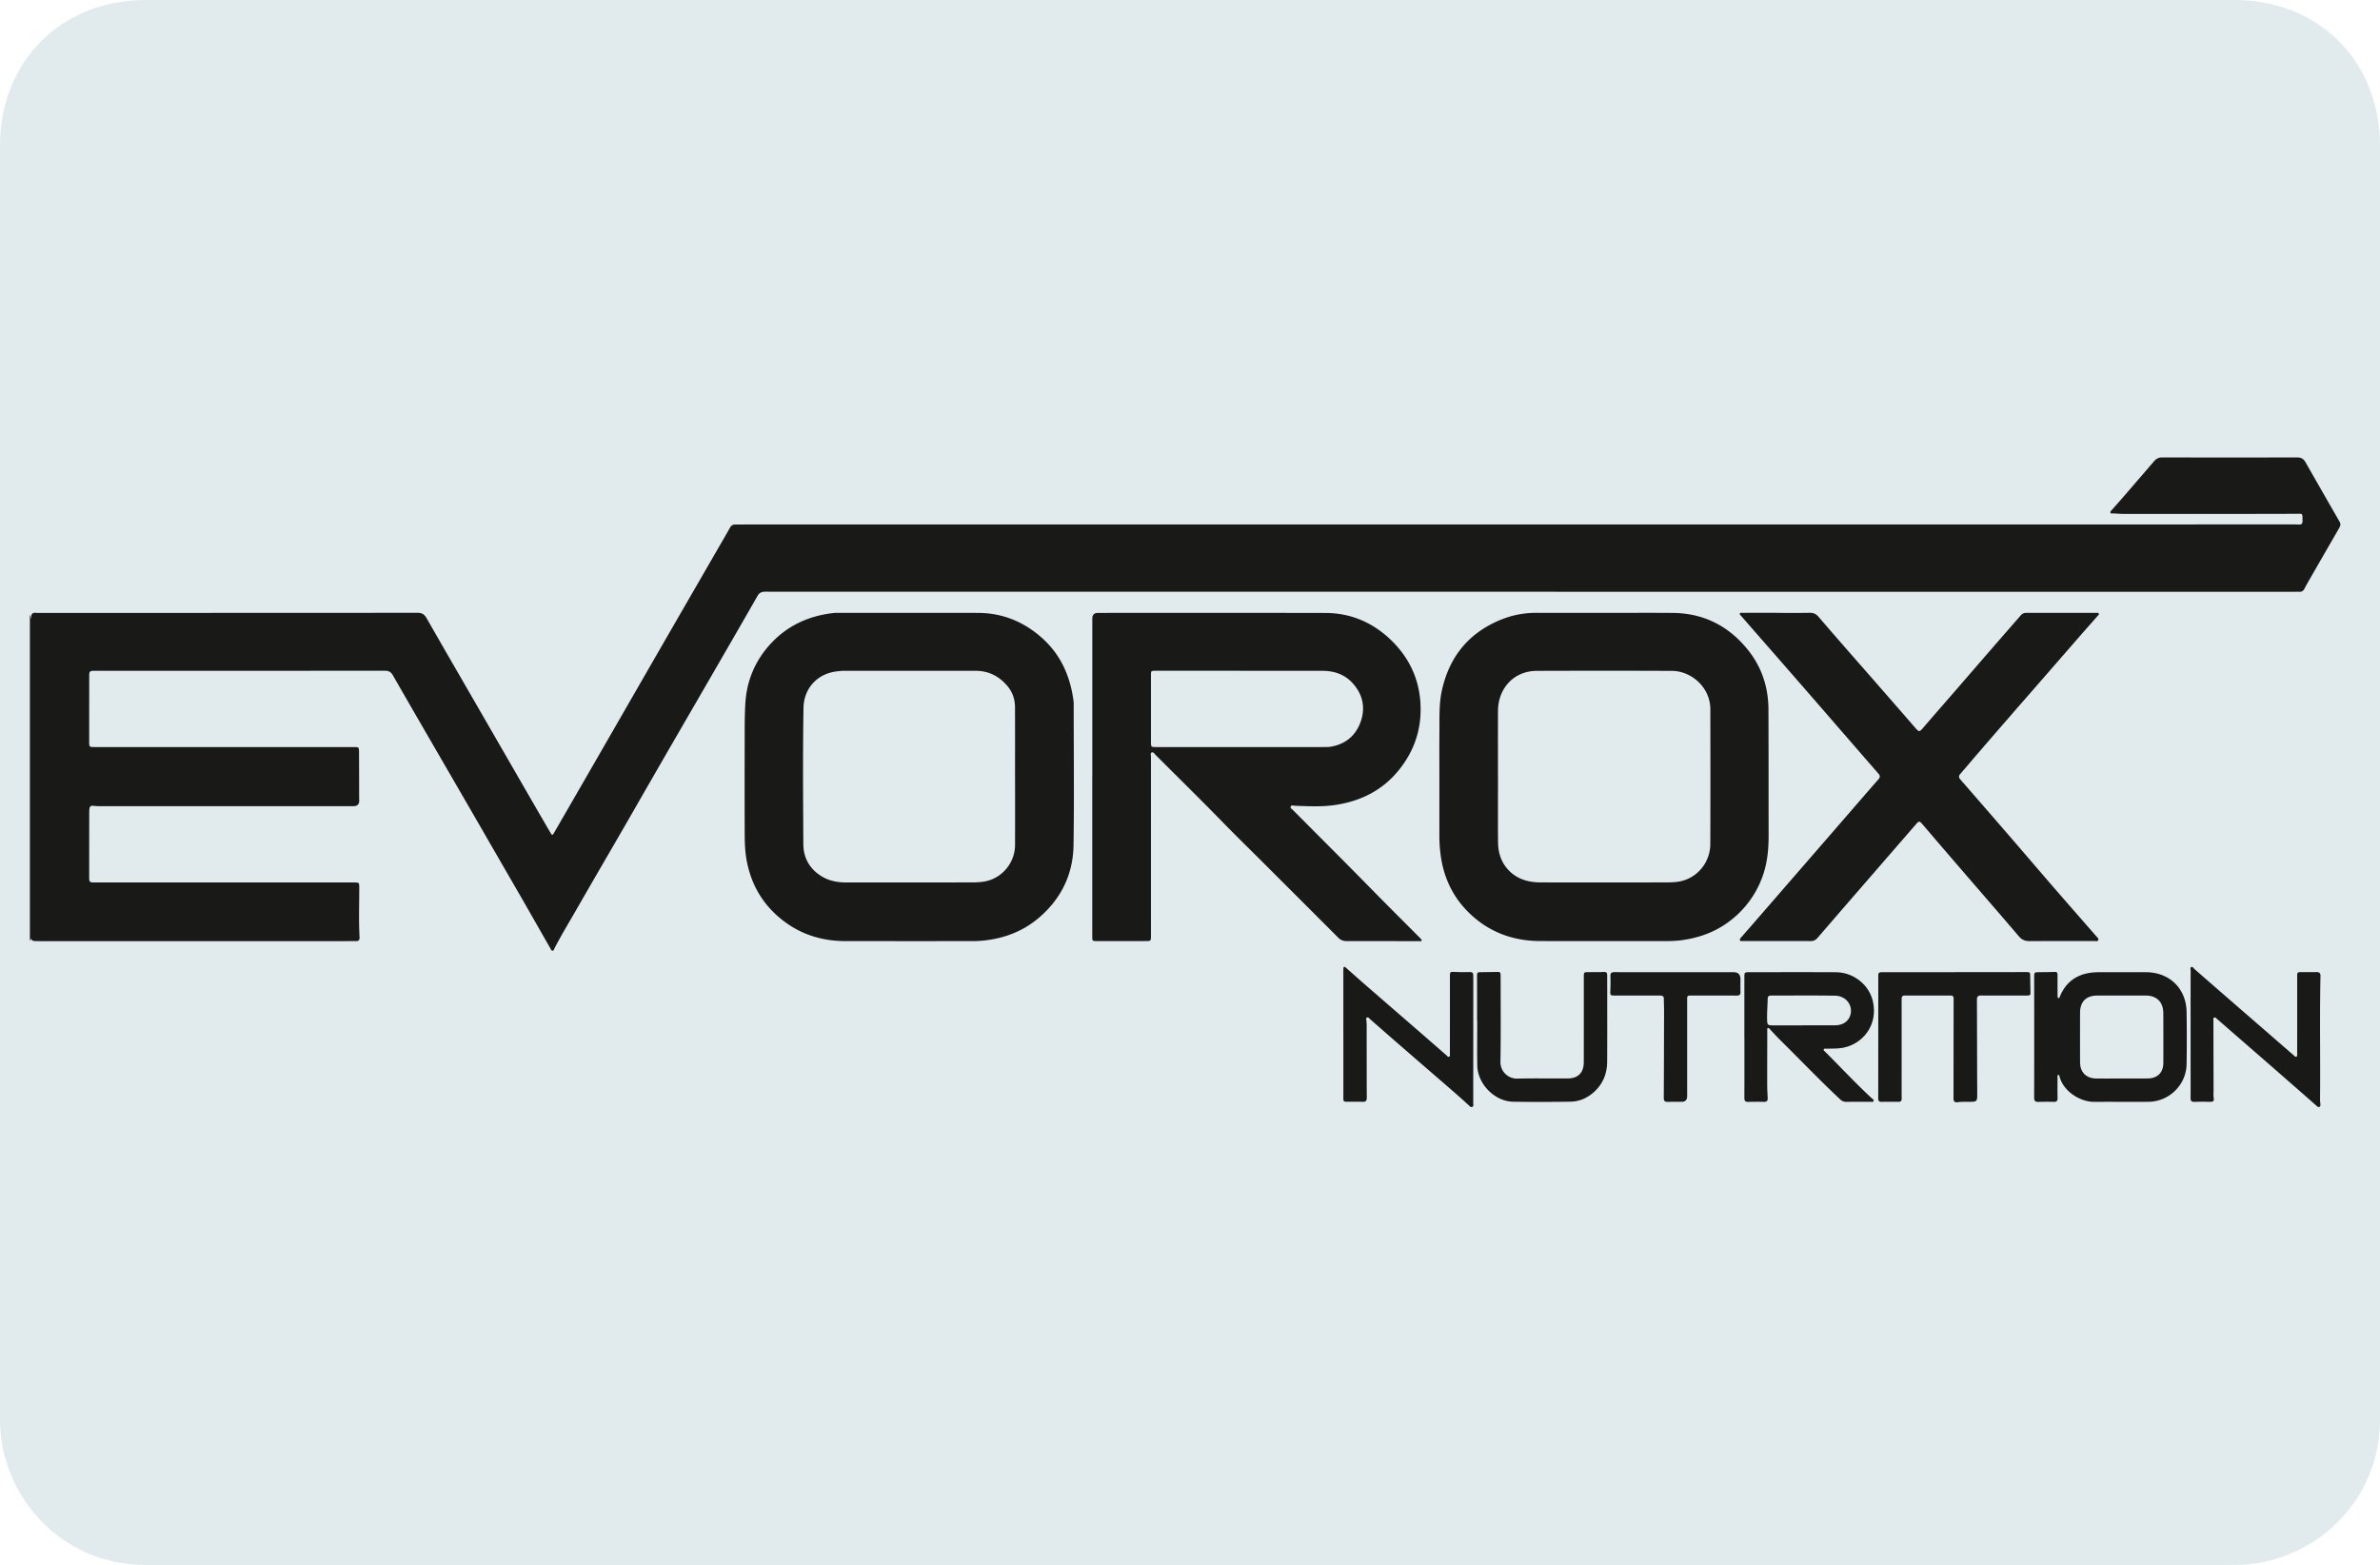
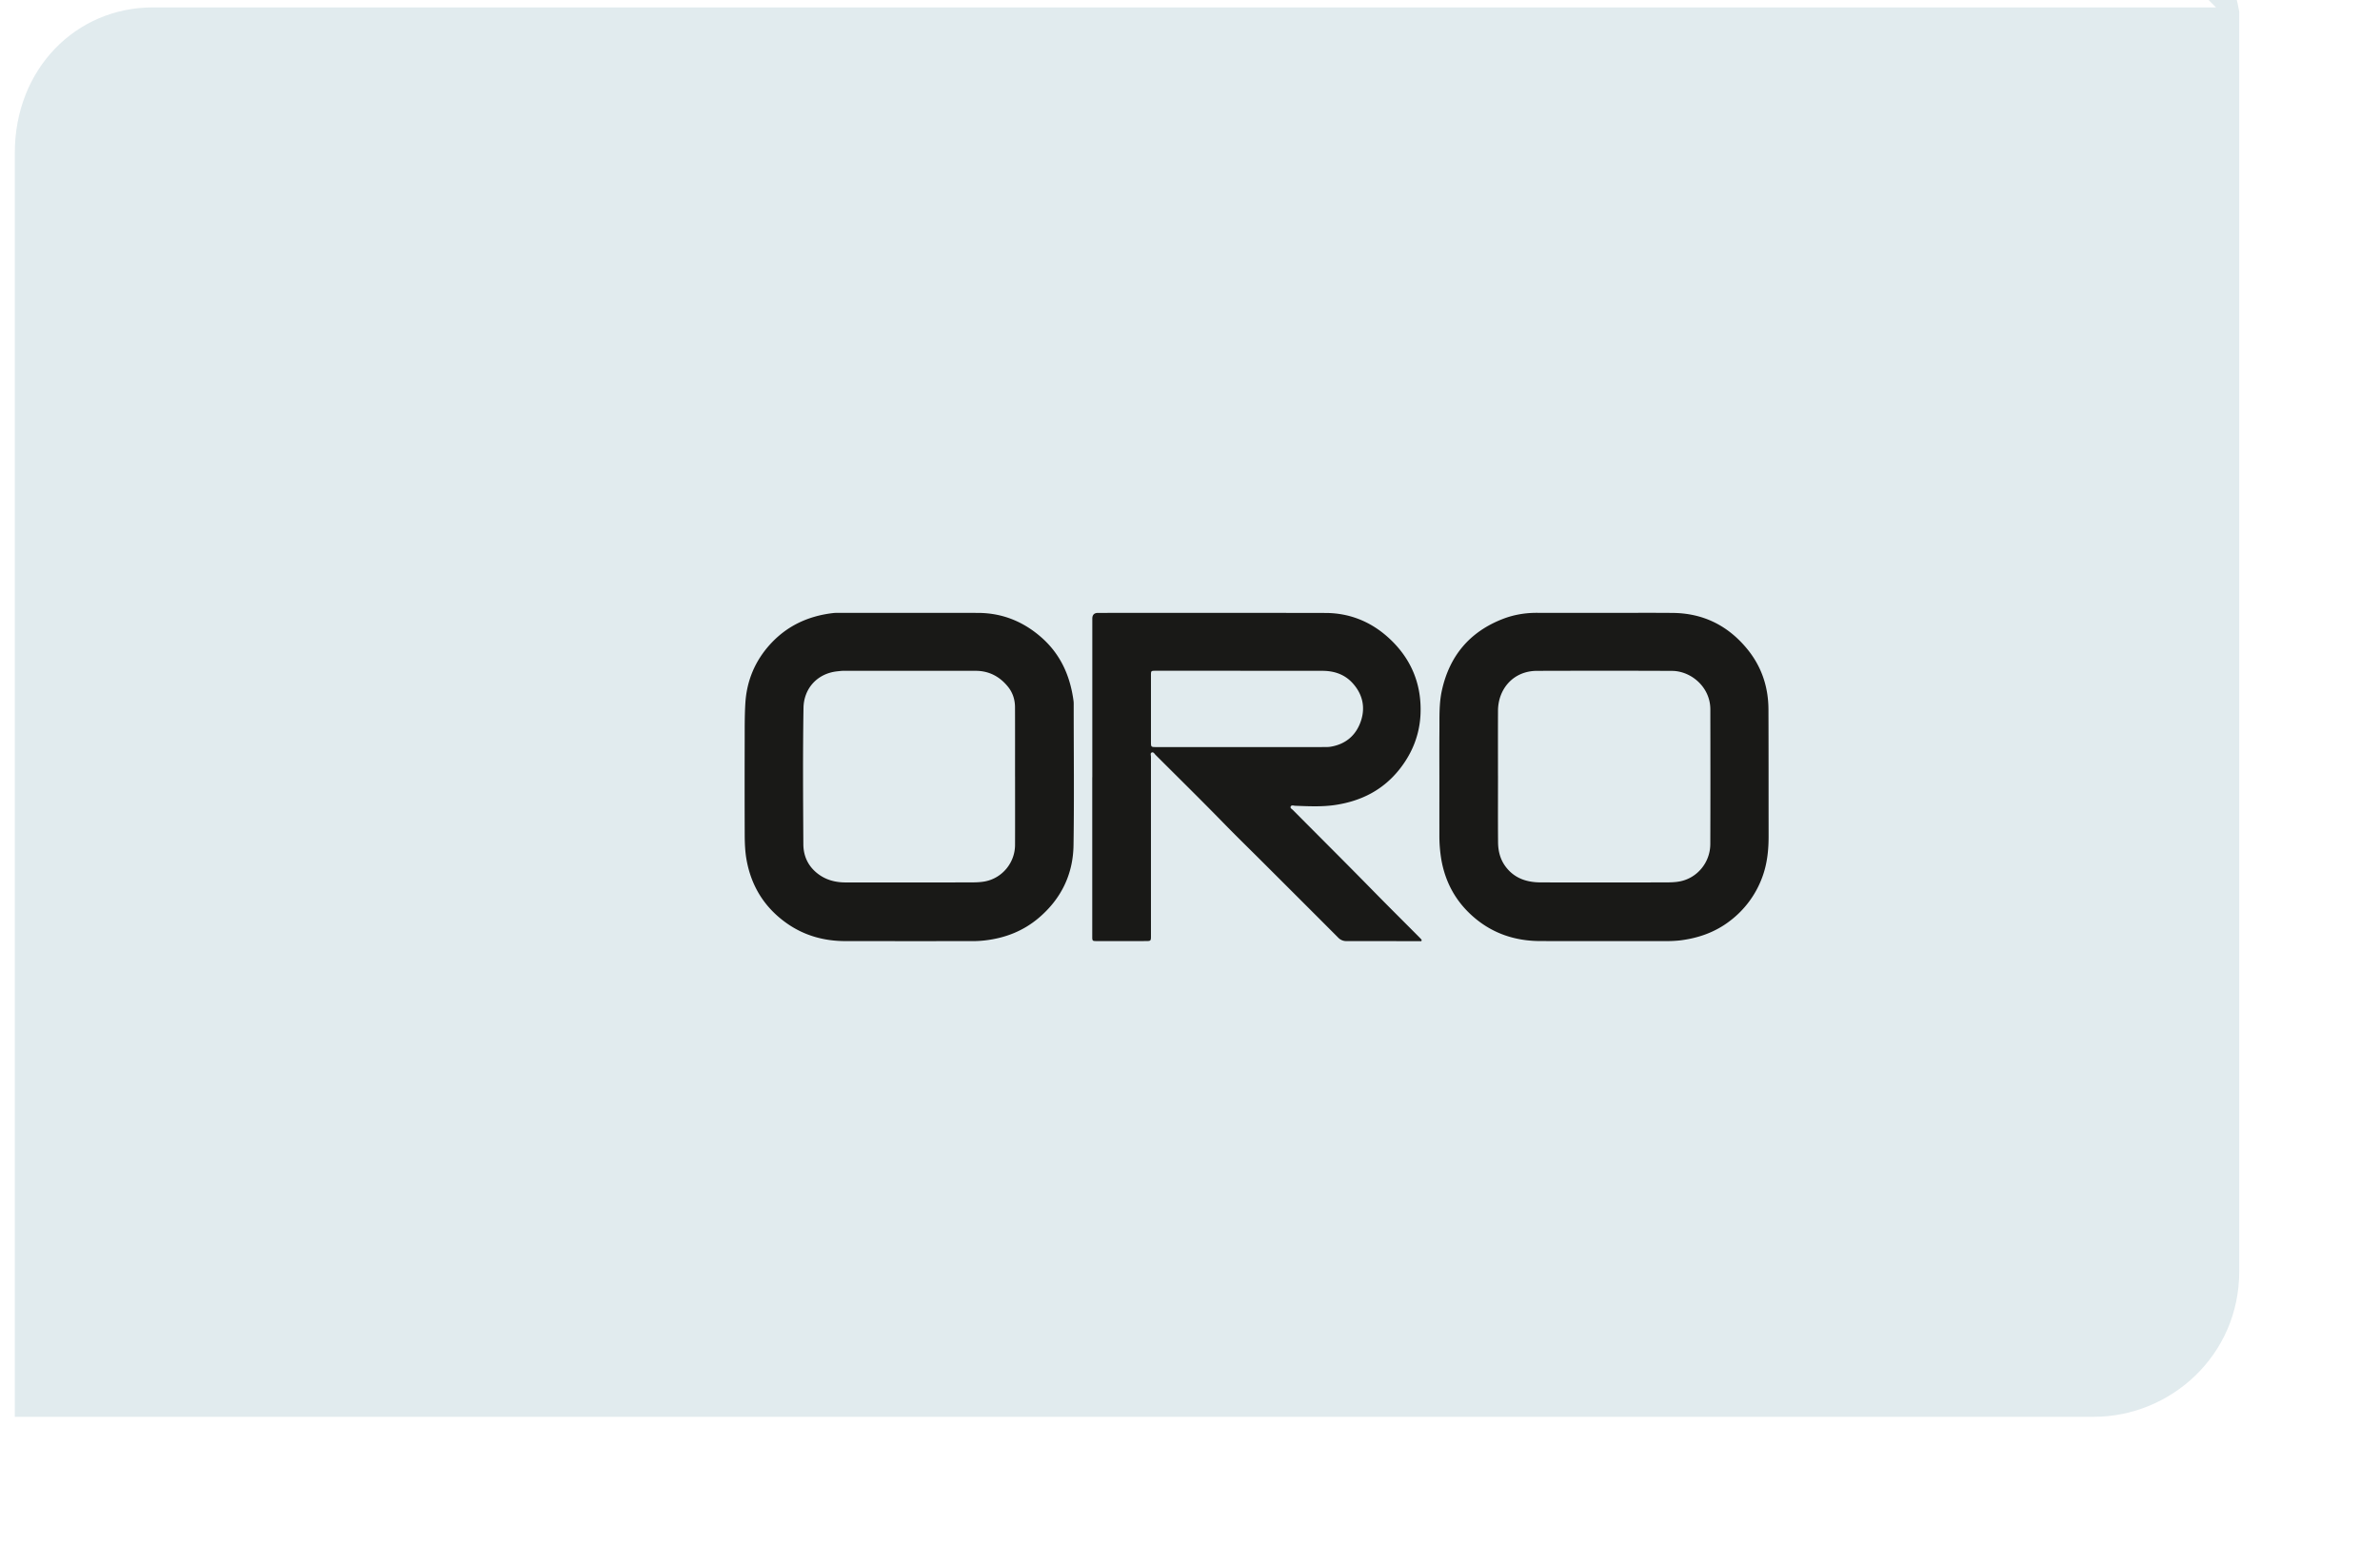
<svg xmlns="http://www.w3.org/2000/svg" id="Layer_1" data-name="Layer 1" viewBox="0 0 257 169">
  <defs>
    <style>.cls-1{fill:#191917}.cls-2{fill:#e1ebee;stroke:#e1ebee;stroke-miterlimit:10}</style>
  </defs>
-   <path class="cls-2" d="M240.5 1.3h-224c-8 0-14.4 6.4-14.4 15.2v136c0 8 6.4 15.2 15.2 15.2h224c8 0 15.2-6.4 15.2-15.2v-136c-1.6-8.8-8-15.2-16-15.2z" />
-   <path class="cls-2" d="M241.3 2.9c7.2 0 12.8 5.6 12.8 12.8v137.6c0 7.2-5.6 12.8-12.8 12.8H15.7c-7.2 0-12.8-5.6-12.8-12.8V15.7c0-7.2 5.6-12.8 12.8-12.8h225.6m0-2.4H15.7C6.9.5.5 6.9.5 15.7v137.6c0 8 6.4 15.2 15.2 15.2h225.6c8 0 15.2-6.4 15.2-15.2V15.7c0-8.8-6.4-15.2-15.2-15.2z" />
-   <path class="cls-1" d="M3.227 66.407c.082.098.08.22.09.437.077-.264.034-.477.197-.596.157-.114.349-.06.524-.06 13.678-.002 27.356 0 41.033-.012.487 0 .754.158.991.574 1.777 3.116 3.578 6.218 5.371 9.325l5.63 9.755c.789 1.366 1.58 2.733 2.376 4.095.175.3.225.295.396-.003 1.531-2.651 3.063-5.301 4.591-7.954 2.34-4.062 4.675-8.125 7.016-12.186 2.073-3.594 4.15-7.186 6.225-10.779.389-.673.781-1.344 1.16-2.022a.606.606 0 0 1 .584-.338c.42.004.839-.004 1.259-.004h146.117c6.686 0 13.372-.011 20.058-.013.479 0 .959.006 1.438.017.241.005.35-.098.35-.342-.003-.922.06-.817-.744-.815-6.185.02-12.371.012-18.556.011-.383 0-.765-.032-1.148-.055-.1-.006-.238.065-.288-.067-.04-.109.055-.202.125-.281.378-.432.763-.857 1.139-1.291 1.149-1.33 2.299-2.659 3.442-3.993.232-.271.494-.412.868-.411 4.867.01 9.733.01 14.6 0 .41 0 .677.157.875.502 1.226 2.15 2.455 4.298 3.692 6.443.134.232.097.428-.024.638a4920.085 4920.085 0 0 0-3.169 5.502c-.203.352-.408.704-.59 1.067-.129.258-.307.38-.596.356-.155-.013-.311-.002-.468-.002-55.047 0-110.095 0-165.141-.008-.4 0-.648.096-.858.466-1.922 3.364-3.865 6.715-5.804 10.067-1.49 2.577-2.987 5.15-4.475 7.729-1.386 2.402-2.762 4.81-4.149 7.213-1.692 2.93-3.4 5.851-5.084 8.787-.803 1.399-1.641 2.781-2.387 4.211-.059.112-.08.295-.223.3-.14.005-.187-.168-.251-.277-.957-1.67-1.907-3.343-2.865-5.012-.923-1.607-1.853-3.21-2.78-4.814-1.01-1.749-2.017-3.502-3.029-5.25-1.61-2.784-3.225-5.565-4.836-8.35-1.162-2.008-2.326-4.014-3.475-6.028-.198-.348-.429-.508-.853-.508-10.418.011-20.834.008-31.252.006-.67 0-.693.016-.694.67-.003 2.33-.004 4.662-.004 6.992 0 .565.014.576.59.576 9.315 0 18.628 0 27.943.002.595 0 .603 0 .606.586.008 1.577.009 3.154.012 4.731 0 .12-.002.239.008.358.037.47-.173.707-.633.708H10.789c-.239 0-.479-.012-.716-.043-.26-.033-.386.083-.416.324-.016.13-.021.262-.021.393-.004 2.33-.005 4.662-.006 6.992 0 .524.046.572.577.572h27.98c.632 0 .606.006.606.669 0 1.744-.063 3.488.03 5.231.016.308-.092.442-.407.433-.396-.012-.791 0-1.187.002H4.467c-.191 0-.384-.002-.575-.005-.216-.004-.437.002-.542-.269l-.122.265V66.407z" />
+   <path class="cls-2" d="M240.5 1.3h-224c-8 0-14.4 6.4-14.4 15.2v136h224c8 0 15.2-6.4 15.2-15.2v-136c-1.6-8.8-8-15.2-16-15.2z" />
  <path class="cls-1" d="M117.951 83.944V66.805c0-.412.205-.618.616-.619 8.186 0 16.374-.011 24.56.007 2.6.006 4.883.928 6.801 2.667 2.441 2.213 3.609 5.013 3.463 8.283-.099 2.194-.888 4.19-2.271 5.933-1.765 2.226-4.1 3.415-6.876 3.843-1.456.225-2.913.149-4.374.096-.171-.006-.402-.11-.495.076-.088.178.138.28.249.392 2.866 2.887 5.752 5.757 8.599 8.663 1.658 1.692 3.34 3.361 5.011 5.041.067.067.134.136.198.208.047.053.106.11.072.188-.037.086-.121.053-.19.053-2.637-.004-5.273-.011-7.911-.009a1.19 1.19 0 0 1-.897-.37c-2.705-2.712-5.415-5.417-8.126-8.124-1.431-1.429-2.88-2.839-4.291-4.287-2.406-2.469-4.864-4.883-7.302-7.32-.12-.12-.231-.349-.423-.263-.169.075-.08.303-.08.462-.003 6.466 0 12.932 0 19.398 0 .46-.033.5-.483.501-1.797.004-3.596.004-5.393.002-.442 0-.464-.03-.464-.473v-17.21h.007-.002v.004l.002-.003zm16.111-3.267c2.96 0 5.92 0 8.879-.003.252 0 .506.004.753-.038 1.628-.273 2.735-1.233 3.253-2.75.522-1.527.181-2.966-.928-4.158-.853-.917-1.974-1.283-3.209-1.285-6.016-.008-12.03-.006-18.045-.007-.468 0-.481.012-.481.485v7.204c0 .542.011.55.574.551h9.204zM98.217 66.185c2.469 0 4.938-.008 7.406.002 2.604.011 4.859.922 6.812 2.63 2.09 1.828 3.129 4.177 3.488 6.872.025.188.018.382.018.573 0 5.007.059 10.016-.019 15.021-.049 3.124-1.321 5.759-3.725 7.814-1.694 1.448-3.671 2.212-5.871 2.461-.442.05-.882.073-1.326.073-4.578 0-9.156.004-13.734-.003-2.277-.004-4.395-.589-6.265-1.893-2.399-1.675-3.857-3.975-4.382-6.855-.163-.897-.198-1.805-.203-2.712-.013-3.37-.011-6.74-.003-10.11.004-1.373-.012-2.75.072-4.119.149-2.416 1.034-4.551 2.671-6.354 1.83-2.014 4.143-3.075 6.828-3.383.19-.022.383-.017.574-.017h7.659zM109.61 83.86h-.002c0-2.497.006-4.996-.004-7.494-.003-.812-.245-1.567-.755-2.2-.888-1.101-2.044-1.721-3.482-1.724-4.759-.008-9.517-.004-14.276-.002-.214 0-.429.031-.643.052-2.216.222-3.651 1.878-3.684 3.95-.08 4.911-.045 9.825-.016 14.737.008 1.242.494 2.327 1.504 3.128.894.71 1.929.986 3.05.987 4.459.004 8.918.005 13.377-.004.573 0 1.159-.003 1.717-.114 1.864-.375 3.205-2.038 3.212-3.931.009-2.462.002-4.925.002-7.386zM173.294 66.185c2.446 0 4.89-.017 7.336.004 3.269.029 5.936 1.352 8.006 3.854 1.569 1.896 2.316 4.108 2.327 6.556.018 4.564.011 9.127.017 13.689.003 1.527-.154 3.022-.696 4.469a10.412 10.412 0 0 1-3.478 4.69c-1.586 1.221-3.41 1.863-5.389 2.106a13.58 13.58 0 0 1-1.65.074c-4.495 0-8.989.012-13.484-.004-2.641-.011-5.03-.792-7.06-2.51-1.967-1.663-3.154-3.783-3.589-6.321a15.663 15.663 0 0 1-.205-2.64c-.002-1.888 0-3.776 0-5.664 0-1.85-.012-3.701.004-5.552.012-1.467-.051-2.945.269-4.39.823-3.718 2.994-6.312 6.566-7.702 1.194-.465 2.441-.671 3.726-.665 2.433.012 4.866.004 7.299.004v.002h.001zm-11.535 17.579c0 2.401-.014 4.804.007 7.205.009.933.229 1.826.799 2.596.945 1.279 2.288 1.722 3.804 1.725 4.47.013 8.94.009 13.41 0 .549 0 1.11-.007 1.645-.114 1.879-.38 3.253-2.061 3.26-4.026.019-4.851.011-9.703.004-14.554-.004-2.426-2.11-4.137-4.128-4.147-4.865-.023-9.731-.018-14.597-.004-2.57.008-4.19 1.974-4.203 4.294-.012 2.342-.003 4.684-.003 7.026h.002z" />
-   <path class="cls-1" d="M191.902 66.185c1.175 0 2.35.013 3.524-.008.398-.007.685.127.936.421a500.081 500.081 0 0 0 2.771 3.199c1.123 1.289 2.254 2.572 3.378 3.859 1.4 1.603 2.8 3.206 4.195 4.813.556.641.532.631 1.084-.014 1.165-1.364 2.351-2.71 3.525-4.064 1.128-1.301 2.252-2.605 3.38-3.905 1.168-1.345 2.338-2.688 3.509-4.031a.727.727 0 0 1 .566-.269c2.541 0 5.082-.002 7.623 0 .081 0 .183-.024.231.059.063.108-.036.178-.095.246-.655.746-1.314 1.487-1.967 2.234-1.179 1.351-2.354 2.706-3.533 4.059-1.383 1.586-2.767 3.17-4.149 4.759a1093.012 1093.012 0 0 0-3.333 3.851c-.624.725-1.238 1.459-1.866 2.179-.187.214-.18.388 0 .595a2606.37 2606.37 0 0 1 5.594 6.448c1.531 1.773 3.05 3.558 4.586 5.329 1.504 1.735 3.019 3.46 4.529 5.189.1.114.259.227.18.396-.074.157-.257.09-.393.09-2.35.004-4.698 0-7.048.008-.475.002-.816-.152-1.14-.531-2.1-2.468-4.23-4.909-6.345-7.364a1515.462 1515.462 0 0 1-4.064-4.737c-.293-.342-.376-.343-.664-.01-1.809 2.086-3.621 4.171-5.43 6.258-1.739 2.006-3.478 4.011-5.208 6.023-.205.238-.425.359-.739.358-2.469-.005-4.938-.004-7.407-.005-.089 0-.209.045-.246-.082-.032-.113.041-.209.111-.29.36-.416.726-.827 1.087-1.242l4.089-4.713 4.28-4.93c1.794-2.068 3.581-4.142 5.383-6.204.205-.234.188-.402.003-.615a2071.48 2071.48 0 0 1-3.364-3.871l-3.503-4.037c-1.184-1.362-2.371-2.723-3.558-4.084l-4.413-5.051c-.061-.071-.163-.142-.125-.241.049-.129.186-.08.287-.08 1.246-.004 2.494-.003 3.739-.003v.008zM222.26 116.064c-.127.099-.079.241-.08.364-.005.717-.015 1.434.003 2.151.008.319-.115.42-.422.41a24.623 24.623 0 0 0-1.653.004c-.348.012-.456-.125-.455-.464.011-2.712.008-5.425.008-8.137 0-1.637-.004-3.274-.005-4.911 0-.456.035-.487.49-.494.574-.009 1.149-.006 1.724-.032.257-.011.309.115.309.324v2.008c0 .108 0 .215.008.323.004.071.012.157.096.173.091.017.111-.072.137-.136.761-1.878 2.233-2.649 4.185-2.658 1.713-.008 3.427-.008 5.141 0 2.533.012 4.332 1.768 4.37 4.298.028 1.875.03 3.752 0 5.628-.034 2.249-1.898 4.062-4.143 4.069-1.954.006-3.906-.005-5.86.004-1.452.007-3.268-1.093-3.704-2.689-.024-.086-.028-.195-.147-.232l-.002-.003zm6.863.402v-.003c.934 0 1.869.009 2.803-.003 1.05-.012 1.677-.641 1.679-1.684a802.52 802.52 0 0 0-.004-5.375c-.005-1.191-.714-1.892-1.905-1.893-1.737-.004-3.475-.003-5.211 0-1.209.002-1.869.651-1.873 1.86-.007 1.78-.006 3.559 0 5.34.004 1.083.662 1.746 1.743 1.757.922.01 1.845.002 2.767.002h.001zM188.362 111.984v-6.454c0-.519.021-.543.552-.544 3.104-.002 6.209-.01 9.314.004 1.928.009 3.644 1.362 4.028 3.224.555 2.695-1.339 4.709-3.504 4.972-.516.062-1.028.048-1.543.062-.1.003-.239-.045-.28.089-.031.101.08.164.146.23 1.676 1.675 3.294 3.406 5.03 5.022.092.086.259.16.21.304-.053.154-.23.086-.352.087-.863.005-1.725-.004-2.589.007a.898.898 0 0 1-.671-.271c-2.212-2.068-4.302-4.262-6.457-6.388-.392-.386-.758-.798-1.137-1.195-.056-.059-.112-.147-.206-.113-.102.036-.067.14-.067.22-.004 1.97-.011 3.941-.008 5.912 0 .477.032.954.054 1.431.014.287-.104.412-.401.405a29.755 29.755 0 0 0-1.69.004c-.336.012-.431-.122-.429-.445.011-2.187.006-4.375.005-6.562l-.002-.002h-.003zm6.369-1.257v-.005c1.149 0 2.298.008 3.447-.003.783-.007 1.37-.389 1.594-1.004.387-1.067-.376-2.169-1.606-2.191-2.309-.041-4.62-.012-6.93-.016-.238 0-.35.099-.355.34-.015.787-.087 1.573-.06 2.36.016.441.089.518.535.518 1.125.002 2.251 0 3.375 0v.002zM211.075 104.978c2.6 0 5.2.003 7.801-.004.216 0 .349.039.35.284.007.669.019 1.337.031 2.006.004.197-.122.24-.281.241-.384.002-.767.004-1.15.004-1.294 0-2.589.009-3.883-.005-.342-.004-.469.116-.468.457.015 3.342.015 6.683.032 10.025.005.998.02.996-.978.999-.358 0-.717-.011-1.076.035-.404.052-.508-.056-.507-.475l.011-10.395c0-.108-.004-.215 0-.323.008-.228-.102-.32-.328-.319-1.642.004-3.283.006-4.926-.002-.363-.002-.359.221-.359.477.002 3.024 0 6.045 0 9.069 0 .514-.006 1.027.006 1.541.006.264-.073.399-.365.394a43.06 43.06 0 0 0-1.797.002c-.286.006-.372-.121-.371-.391.005-4.385.004-8.77.005-13.154 0-.415.045-.457.49-.457 2.588-.002 5.176 0 7.765 0V104.978h-.002zM145.059 111.625v-6.704c0-.108 0-.215.004-.323.004-.07 0-.154.082-.182.08-.028.132.034.185.081.808.711 1.611 1.427 2.423 2.133 1.778 1.545 3.561 3.086 5.341 4.63 1.03.893 2.056 1.792 3.084 2.686.086.076.163.222.292.169.149-.061.094-.23.094-.354.004-2.748.003-5.496.003-8.245 0-.588 0-.576.568-.554.526.021 1.054.025 1.58.011.27-.008.374.1.372.351-.002.191.004.382.004.573 0 4.409-.002 8.818-.006 13.227 0 .146.068.347-.117.413-.165.06-.286-.104-.394-.203-1.056-.972-2.145-1.906-3.231-2.844-1.601-1.385-3.2-2.77-4.799-4.159-.866-.754-1.726-1.513-2.593-2.267-.101-.088-.194-.264-.354-.173-.134.076-.052.239-.043.365.01.142.025.286.025.428.003 2.616-.002 5.233.011 7.849.002.346-.114.466-.459.45-.526-.022-1.054-.005-1.581-.006-.475 0-.49-.011-.49-.475v-6.883.005zM236.549 111.658c0-2.282-.002-4.565.004-6.847 0-.133-.078-.323.085-.387.136-.053.212.123.307.206 1.001.872 1.998 1.747 3.001 2.617 1.454 1.264 2.908 2.524 4.363 3.786l3.386 2.94c.079.068.152.191.269.14.135-.059.091-.208.091-.322.004-1.434.003-2.868.003-4.302v-4.051c0-.441.022-.459.473-.46.539 0 1.079.01 1.618-.004.316-.008.431.139.425.434-.097 4.454-.003 8.909-.047 13.363-.002.155.026.309.037.463.008.108.012.225-.092.292-.117.076-.213-.016-.288-.08-.489-.422-.968-.855-1.454-1.28a3843.667 3843.667 0 0 0-4.296-3.753c-1.244-1.084-2.491-2.165-3.736-3.248-.433-.377-.863-.757-1.297-1.131-.086-.075-.178-.201-.305-.146-.133.058-.084.21-.084.323.004 2.484.009 4.969.017 7.454 0 .322-.035.643.022.966.043.242-.08.352-.325.35-.587-.004-1.175-.012-1.761.006-.312.011-.423-.1-.42-.413.013-1.039.004-2.08.004-3.119v-3.8.002zM159.501 110.208c0-1.636.004-3.274-.005-4.91-.002-.221.072-.309.281-.311l2.013-.028c.164-.002.239.094.245.247.007.156.009.31.009.466 0 3 .032 6-.022 8.999a1.772 1.772 0 0 0 1.788 1.806c1.821-.041 3.643-.009 5.465-.016 1.14-.005 1.746-.619 1.747-1.768.004-3.048.002-6.095.002-9.143 0-.574 0-.57.559-.569.539 0 1.079.005 1.617-.019.26-.012.348.092.347.328 0 .538.004 1.075.004 1.614 0 2.581.008 5.163-.006 7.745-.007 1.246-.421 2.338-1.349 3.212-.738.693-1.615 1.094-2.62 1.109-2.061.032-4.124.039-6.185.004-1.997-.035-3.838-1.914-3.87-3.924-.026-1.613-.005-3.226-.005-4.84h-.015v.002l.002-.002-.002-.002zM180.885 104.985h6.292c.509 0 .763.253.763.757 0 .454-.015.908.004 1.362.013.32-.118.412-.423.409-1.618-.011-3.236-.005-4.854-.004-.476 0-.482.004-.482.479v10.396c0 .399-.205.6-.617.6-.491 0-.982-.008-1.474.006-.299.009-.435-.091-.434-.411.016-3.178.024-6.356.031-9.535 0-.381-.031-.762-.021-1.143.008-.33-.163-.398-.449-.396-1.581.007-3.164.004-4.746.003-.619 0-.609 0-.584-.627.02-.49.027-.98.007-1.469-.013-.337.124-.432.444-.431 2.182.01 4.362.005 6.544.005v-.002z" />
</svg>